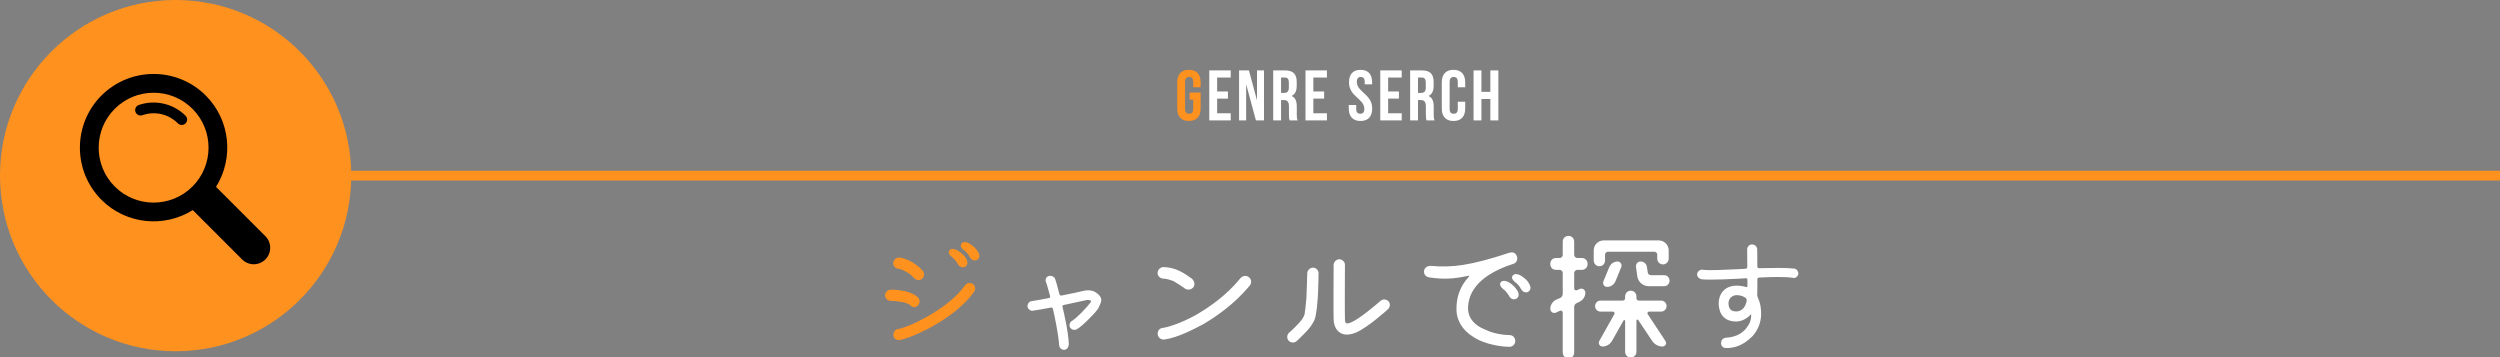
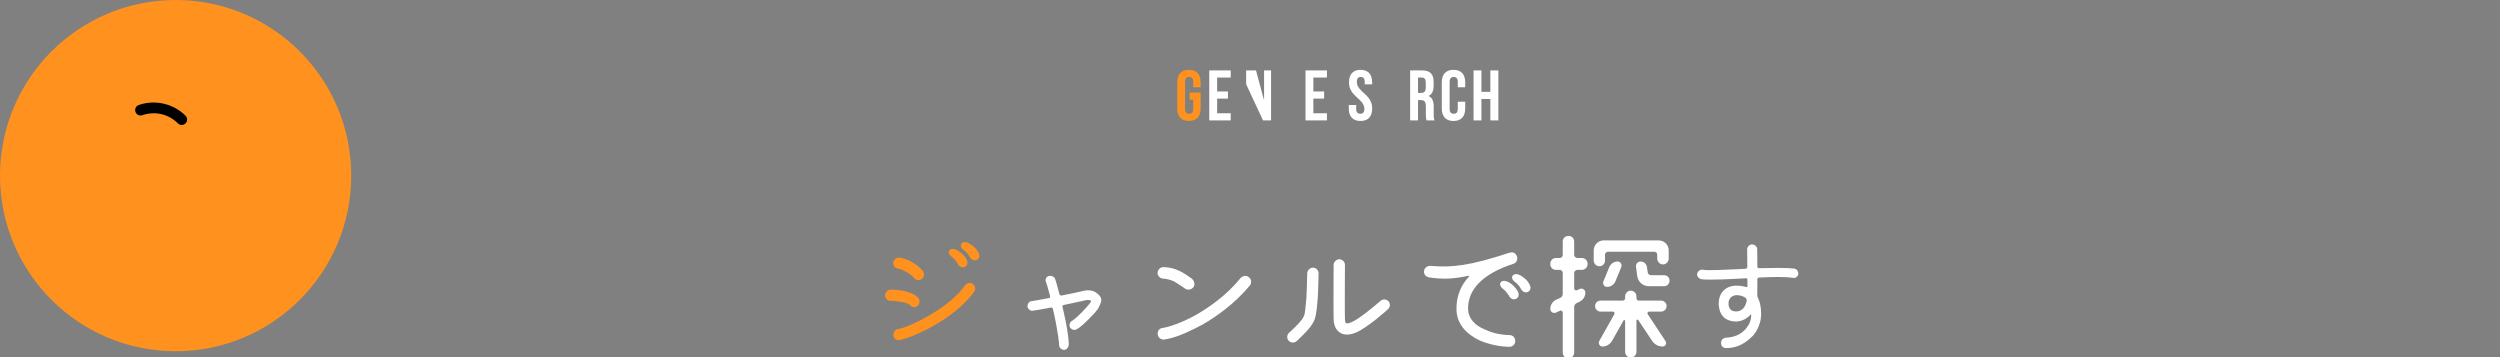
<svg xmlns="http://www.w3.org/2000/svg" version="1.1" id="レイヤー_1" x="0px" y="0px" width="770px" height="110px" viewBox="0 0 770 110" enable-background="new 0 0 770 110" xml:space="preserve">
  <rect x="0" y="0" width="770" height="110" fill="#808080" stroke="none" />
  <path fill="#FF911E" d="M282.877,91.805c0.559,0.688,0.43,1.848-0.259,2.363c-0.344,0.346-0.731,0.432-1.118,0.432  c-0.473,0-0.945-0.303-1.246-0.688c-1.119-0.902-4.773-1.289-5.892-1.246c-0.903,0.043-1.72-0.731-1.763-1.636  c-0.043-0.987,0.773-1.762,1.677-1.805C276.728,89.182,281.113,89.697,282.877,91.805z M277.416,82.945  c-0.388-0.129-0.774-0.129-1.248-0.301c-0.602-0.215-1.074-0.859-1.074-1.549c0-0.902,0.773-1.72,1.677-1.763  c1.505-0.043,5.159,1.376,7.524,4.171c0.474,0.688,0.387,1.85-0.344,2.407c-0.902,0.646-1.935,0.302-2.451-0.302  C280.211,84.107,278.361,83.289,277.416,82.945z M277.028,104.746c-1.075,0.129-1.892-0.688-1.892-1.505  c0-0.903,0.559-1.806,1.462-1.892c1.247-0.172,4.858-1.463,9.245-4c5.03-2.838,9.072-6.148,11.395-9.459  c0.602-0.859,1.763-0.902,2.408-0.431c0.773,0.603,0.902,1.677,0.387,2.408C294.143,98.125,281.371,103.93,277.028,104.746z   M295.862,77.785c0.946,0.688,1.548,1.463,1.892,2.193c0.344,0.859,0.344,1.721-0.602,2.235c-0.903,0.345-1.764-0.129-2.193-0.989  c-0.258-0.473-0.902-1.461-1.806-2.105c-0.688-0.516-1.204-1.248-0.774-1.936C293.239,75.98,295.088,77.141,295.862,77.785z   M299.561,75.68c0.945,0.73,1.504,1.504,1.849,2.234c0.387,0.775,0.344,1.678-0.603,2.193c-0.945,0.344-1.763-0.215-2.149-0.988  c-0.259-0.561-0.903-1.463-1.849-2.107c-0.646-0.473-1.162-1.246-0.731-1.936C296.938,73.873,298.786,75.033,299.561,75.68z" />
  <path fill="#FFFFFF" d="M339.163,92.793c-0.086,0.387-0.258,0.945-0.946,2.277c-0.516,0.688-1.16,1.506-1.978,2.279  c-1.72,1.807-3.397,3.397-4.558,4.043c-0.258,0.129-0.559,0.215-0.817,0.215c-0.387,0-0.989-0.258-1.29-0.73  c-0.344-0.73-0.129-1.721,0.645-2.064c1.463-0.944,4.344-3.869,5.72-5.762c0.215-0.215,0.129-0.43-0.086-0.516  c-0.345-0.129-0.817-0.217-1.333-0.086c-1.29,0.301-4.085,0.902-6.966,1.504c-0.216,0.086-0.431,0.301-0.302,0.561  c0.474,2.021,1.807,7.695,1.936,11.479c-0.043,1.118-0.773,1.763-1.462,1.763c-1.118-0.086-1.505-0.945-1.505-1.418  c-0.215-3.396-1.462-9.332-1.936-11.223c-0.086-0.26-0.258-0.475-0.602-0.389c-2.236,0.432-4.429,0.817-5.719,0.989  c-0.516,0.086-1.419-0.516-1.506-1.334c-0.043-0.688,0.474-1.59,1.291-1.633c1.074-0.172,3.225-0.517,5.332-0.946  c0.258-0.086,0.43-0.259,0.344-0.603c-0.602-2.149-1.032-3.869-1.29-4.386c-0.259-0.688,0.043-1.506,0.774-1.764  c0.688-0.258,1.633,0.043,1.978,0.645c0.301,0.731,0.86,2.709,1.419,4.945c0.086,0.258,0.344,0.43,0.645,0.387  c2.881-0.559,5.719-1.159,7.053-1.504c0.988-0.215,2.021-0.129,2.924,0.215C338.346,90.471,339.422,91.588,339.163,92.793z" />
  <path fill="#FFFFFF" d="M367.027,85.783c1.074,0.859,0.988,2.107,0.559,2.666c-0.516,0.646-1.246,0.816-1.849,0.73  c-0.56-0.086-0.989-0.431-1.419-0.773c-0.773-0.473-1.979-1.332-2.752-1.764c-1.204-0.517-2.537-0.816-3.182-0.816  c-0.989,0-1.85-0.773-1.85-1.719c0-1.033,0.86-1.851,1.85-1.851C362.168,82.387,364.576,84.021,367.027,85.783z M358.6,104.574  c-1.161,0.086-1.893-0.688-2.021-1.549c-0.129-0.902,0.387-1.935,1.549-2.021c1.935-0.301,5.934-1.592,10.448-4.129  c3.655-2.149,9.202-5.849,13.502-11.224c0.817-0.858,1.935-0.901,2.752-0.129c0.73,0.688,0.603,1.808,0.129,2.408  c-4.815,5.805-10.578,9.719-14.491,11.996C367.371,101.521,362.942,103.93,358.6,104.574z" />
  <path fill="#FFFFFF" d="M396.869,104.918c-0.559-0.645-0.559-1.807,0.172-2.451c0.816-0.688,2.882-2.623,4.043-4.17  c0.301-0.43,0.559-1.031,0.73-1.506c0.129-0.816,0.344-2.277,0.559-5.029c0.043-0.732,0.258-6.451,0.258-7.654  c0.044-0.86,0.861-1.678,1.764-1.678h0.043c0.902,0,1.722,0.859,1.678,1.764c0,0-0.086,5.591-0.258,7.74  c-0.344,4.943-0.86,6.492-1.291,7.18c-0.559,1.162-1.633,2.451-3.139,3.957c-1.117,1.16-2.064,1.978-2.107,2.021  C398.676,105.648,397.645,105.691,396.869,104.918z M416.35,99.199c2.448-1.074,7.223-5.117,8.856-6.535  c0.645-0.604,1.805-0.561,2.451,0.129c0.602,0.645,0.559,1.807-0.172,2.451c-0.216,0.215-6.193,5.633-9.849,7.18  c-4.299,1.807-6.752-0.516-6.881-4.041c-0.086-1.979,0-16.254,0-16.855c0.043-0.86,0.861-1.678,1.764-1.678  c0.904,0,1.765,0.86,1.722,1.721c0,0.13-0.087,14.791,0,16.685C414.285,99.5,414.414,100.061,416.35,99.199z" />
  <path fill="#FFFFFF" d="M464.938,77.828c0.688-0.172,1.764-0.258,2.278,1.119c0.301,0.945-0.086,2.021-1.117,2.32  c-9.504,3.055-14.146,7.998-13.932,14.147c0.172,2.58,1.893,4.729,5.16,6.063c2.881,1.418,6.104,1.72,7.565,1.72  c1.033,0,1.808,0.774,1.808,1.849c0,0.989-0.773,1.764-1.808,1.764c-2.19,0-5.848-0.516-9.114-1.936  c-4.343-2.021-6.965-5.203-7.181-9.201c0-0.043,0-0.086,0-0.086c-0.131-4.086,1.203-7.568,3.826-10.363  c0.129-0.172,0-0.344-0.129-0.301c-4.301,0.945-7.568,1.203-12.084,0.516c-1.16-0.172-1.762-1.073-1.59-2.106  c0.172-0.944,1.117-1.59,2.322-1.418C447.222,82.387,452.425,81.957,464.938,77.828z M465.669,87.59  c0.945,0.816,1.504,1.592,1.891,2.279c0.304,0.816,0.304,1.719-0.645,2.191c-0.902,0.389-1.762-0.129-2.15-0.988  c-0.301-0.43-0.944-1.461-1.848-2.106c-0.645-0.474-1.162-1.29-0.732-1.978C463.046,85.869,464.894,86.945,465.669,87.59z   M469.324,85.525c0.944,0.688,1.506,1.463,1.807,2.192c0.43,0.816,0.387,1.72-0.602,2.236c-0.818,0.344-1.679-0.216-2.107-0.989  c-0.215-0.518-0.861-1.462-1.807-2.105c-0.646-0.518-1.203-1.248-0.73-1.937C466.787,83.764,468.55,84.881,469.324,85.525z" />
  <path fill="#FFFFFF" d="M483.083,72.669c1.033,0,1.764,0.731,1.764,1.763v4.129c0,0.431,0.474,0.902,0.988,0.902h1.334  c1.031,0,1.805,0.73,1.805,1.85c0,1.074-0.772,1.806-1.805,1.806h-1.334c-0.516,0-0.988,0.474-0.988,0.903v4.814  c0,0.475,0.474,0.688,0.859,0.561l0.818-0.388c0.858-0.388,1.762,0.259,1.762,1.118c0,1.246-0.73,2.279-1.762,2.795l-0.818,0.387  c-0.559,0.215-0.859,0.73-0.859,1.248v14.018c0,1.031-0.729,1.763-1.764,1.763c-1.031,0-1.762-0.729-1.762-1.763V96.275  c0-0.473-0.476-0.73-0.861-0.56l-1.203,0.56c-0.858,0.387-1.764-0.258-1.764-1.117c0-1.248,0.731-2.322,1.764-2.84l1.203-0.516  c0.562-0.216,0.861-0.773,0.861-1.289V84.02c0-0.43-0.433-0.902-0.904-0.902h-1.16c-1.031,0-1.764-0.73-1.764-1.807  c0-1.117,0.731-1.849,1.764-1.849h1.16c0.473,0,0.904-0.474,0.904-0.903v-4.127C481.322,73.4,482.052,72.669,483.083,72.669z   M495.253,77.527c-0.473,0-0.904,0.431-0.904,0.902v1.764c0,1.031-0.729,1.807-1.719,1.807c-0.99,0-1.764-0.773-1.764-1.807v-3.053  c0-1.721,1.377-3.097,3.096-3.097h16.898c1.721,0,3.098,1.376,3.098,3.097v2.493c0,0.988-0.775,1.808-1.764,1.808  c-0.989,0-1.765-0.818-1.765-1.808v-1.247c0-0.43-0.43-0.859-0.858-0.859H495.253z M512.968,105.047  c0.517,0.73-0.043,1.678-0.901,1.678c-1.291,0-2.494-0.646-3.226-1.764l-4.301-6.449c-0.172-0.172-0.516-0.086-0.516,0.215v9.633  c0,0.988-0.773,1.763-1.765,1.763c-0.944,0-1.719-0.772-1.719-1.763v-9.547c0-0.258-0.389-0.344-0.475-0.129l-3.568,6.32  c-0.602,1.032-1.719,1.721-2.924,1.721c-0.859,0-1.418-0.902-0.988-1.721l4.644-8.256c0.172-0.344-0.044-0.773-0.474-0.773h-3.74  c-0.987,0-1.721-0.729-1.721-1.721c0-0.945,0.732-1.676,1.721-1.676h6.836c0.347,0,0.689-0.346,0.689-0.688v-0.604  c0-0.988,0.773-1.764,1.719-1.764c0.99,0,1.765,0.774,1.765,1.764v0.604c0,0.344,0.344,0.688,0.688,0.688h6.881  c0.945,0,1.72,0.73,1.72,1.676c0,0.99-0.773,1.721-1.72,1.721h-3.698c-0.388,0-0.603,0.43-0.431,0.73L512.968,105.047z   M497.533,86.688c-0.433,0.988-1.42,1.676-2.58,1.676c-0.818,0-1.42-0.858-1.119-1.676l1.807-4.387  c0.431-1.031,1.418-1.764,2.58-1.764c0.859,0,1.461,0.904,1.117,1.764L497.533,86.688z M505.314,80.537  c0.989,0,1.807,0.73,1.936,1.678l0.258,1.678c0.043,0.517,0.517,0.859,0.99,0.859h4.041c0.945,0,1.678,0.73,1.678,1.678  c0,0.988-0.731,1.719-1.678,1.719h-4.688c-1.848,0-3.311-1.332-3.567-3.053l-0.387-2.881  C503.767,81.313,504.412,80.537,505.314,80.537z" />
  <path fill="#FFFFFF" d="M539.371,96.92c0-0.129-0.086-0.172-0.172-0.043c-0.988,1.162-2.623,2.064-4.299,2.15  c-3.957,0.043-5.418-2.451-5.548-5.332c-0.086-2.838,1.548-5.676,5.505-5.719c1.073,0,2.063,0.172,2.967,0.43  c0.172,0.086,0.387-0.043,0.387-0.258c0-0.603,0-1.334,0-2.021c0-0.215-0.258-0.473-0.473-0.43c-0.688,0.043-1.42,0.086-2.107,0.129  c-3.826,0.215-6.707,0.301-8.9,0.301c-1.204,0-2.192-0.043-2.795-0.129c-0.772-0.258-1.377-0.945-1.205-1.762  c0.216-0.731,0.947-1.291,1.722-1.162c1.463,0.301,6.362,0.043,11.008-0.172c0.773-0.043,1.506-0.086,2.236-0.129  c0.258-0.043,0.473-0.258,0.473-0.56c0-1.937-0.043-3.741-0.043-5.332c-0.043-0.858,0.688-1.591,1.463-1.591  c0.945,0,1.633,0.688,1.633,1.548c0,0.815,0,2.882,0.043,5.289c0,0.302,0.259,0.517,0.56,0.474  c4.301-0.086,8.385-0.172,10.836,0.129c0.731,0.129,1.334,0.902,1.205,1.721c-0.129,0.688-0.904,1.375-1.635,1.117  c-2.236-0.344-6.191-0.301-10.406-0.086c-0.301,0-0.56,0.215-0.56,0.516c0,1.85,0,3.613-0.043,4.816c0,0.43,0.129,0.772,0.302,1.117  c0.602,1.248,0.903,2.838,0.903,4.858c0,2.407-0.989,4.858-2.537,6.623c-3.354,3.481-6.364,3.782-8.256,3.782  c-0.989,0-1.549-0.688-1.549-1.504c-0.043-0.903,0.603-1.592,1.506-1.678c2.408-0.129,4.428-0.902,5.935-2.537  C538.941,99.801,539.371,98.641,539.371,96.92z M534.771,95.932c2.192-0.086,2.924-1.893,3.182-3.182  c0.086-0.344,0-0.688-0.215-0.945c-0.688-0.475-1.506-0.904-2.967-0.904c-1.636,0.129-2.58,1.377-2.365,3.011  C532.621,95.33,533.308,95.889,534.771,95.932z" />
  <path fill="#FF911E" d="M366.41,28.505h3.389v4.884c0,2.465-1.232,3.873-3.609,3.873c-2.376,0-3.607-1.408-3.607-3.873v-8.008  c0-2.465,1.231-3.873,3.607-3.873c2.377,0,3.609,1.408,3.609,3.873v1.496h-2.289v-1.65c0-1.101-0.483-1.519-1.254-1.519  c-0.77,0-1.254,0.418-1.254,1.519v8.316c0,1.101,0.484,1.496,1.254,1.496c0.771,0,1.254-0.396,1.254-1.496v-2.838h-1.1V28.505z" />
  <path fill="#FFFFFF" d="M374.88,28.175h3.323v2.2h-3.323v4.511h4.181v2.2h-6.601V21.684h6.601v2.201h-4.181V28.175z" />
-   <path fill="#FFFFFF" d="M383.813,25.93v11.156h-2.18V21.684h3.037l2.486,9.219v-9.219h2.156v15.402h-2.486L383.813,25.93z" />
-   <path fill="#FFFFFF" d="M397.209,37.086c-0.132-0.396-0.22-0.639-0.22-1.893v-2.42c0-1.43-0.483-1.959-1.585-1.959h-0.836v6.271  h-2.42V21.684h3.651c2.509,0,3.587,1.166,3.587,3.543v1.21c0,1.584-0.506,2.618-1.584,3.124c1.211,0.506,1.606,1.672,1.606,3.279  v2.376c0,0.748,0.021,1.298,0.264,1.87H397.209z M394.568,23.885v4.729h0.947c0.901,0,1.45-0.396,1.45-1.629v-1.518  c0-1.101-0.373-1.584-1.231-1.584h-1.166V23.885z" />
+   <path fill="#FFFFFF" d="M383.813,25.93v11.156V21.684h3.037l2.486,9.219v-9.219h2.156v15.402h-2.486L383.813,25.93z" />
  <path fill="#FFFFFF" d="M404.514,28.175h3.321v2.2h-3.321v4.511h4.18v2.2h-6.601V21.684h6.601v2.201h-4.18V28.175z" />
  <path fill="#FFFFFF" d="M419.055,21.508c2.354,0,3.563,1.408,3.563,3.873v0.594h-2.287v-0.748c0-1.101-0.44-1.519-1.211-1.519  s-1.211,0.418-1.211,1.519c0,3.168,4.729,3.762,4.729,8.162c0,2.465-1.229,3.873-3.606,3.873s-3.609-1.408-3.609-3.873v-1.055h2.289  v1.209c0,1.101,0.483,1.496,1.254,1.496s1.255-0.396,1.255-1.496c0-3.168-4.73-3.762-4.73-8.162  C415.49,22.916,416.701,21.508,419.055,21.508z" />
-   <path fill="#FFFFFF" d="M427.546,28.175h3.322v2.2h-3.322v4.511h4.182v2.2h-6.602V21.684h6.602v2.201h-4.182V28.175z" />
  <path fill="#FFFFFF" d="M439.382,37.086c-0.133-0.396-0.221-0.639-0.221-1.893v-2.42c0-1.43-0.484-1.959-1.584-1.959h-0.836v6.271  h-2.42V21.684h3.651c2.508,0,3.586,1.166,3.586,3.543v1.21c0,1.584-0.506,2.618-1.584,3.124c1.211,0.506,1.607,1.672,1.607,3.279  v2.376c0,0.748,0.021,1.298,0.264,1.87H439.382z M436.742,23.885v4.729h0.947c0.899,0,1.45-0.396,1.45-1.629v-1.518  c0-1.101-0.373-1.584-1.231-1.584h-1.166V23.885z" />
  <path fill="#FFFFFF" d="M451.285,31.344v2.045c0,2.465-1.232,3.873-3.607,3.873c-2.377,0-3.608-1.408-3.608-3.873v-8.008  c0-2.465,1.231-3.873,3.608-3.873c2.375,0,3.607,1.408,3.607,3.873v1.496h-2.289v-1.65c0-1.101-0.482-1.519-1.254-1.519  c-0.771,0-1.254,0.418-1.254,1.519v8.316c0,1.101,0.483,1.496,1.254,1.496s1.254-0.396,1.254-1.496v-2.199H451.285z" />
  <path fill="#FFFFFF" d="M456.279,37.086h-2.422V21.684h2.422v6.602h2.75v-6.602h2.465v15.402h-2.465v-6.602h-2.75V37.086z" />
-   <polygon fill="#FF911E" points="770.101,55.592 85.531,55.592 85.531,52.592 770.101,52.592 770.101,55.592 " />
  <circle fill="#FF911E" cx="54.091" cy="54.092" r="54.091" />
-   <path d="M81.735,72.744L66.537,57.545c5.502-8.77,4.462-20.5-3.165-28.125c-8.854-8.854-23.264-8.855-32.121,0  c-8.855,8.855-8.855,23.267,0,32.123c7.624,7.623,19.355,8.667,28.125,3.164l15.2,15.199c1.977,1.977,5.183,1.979,7.159,0  C83.715,77.928,83.715,74.723,81.735,72.744z M59.281,57.45c-6.601,6.601-17.339,6.601-23.938,0.001c-6.6-6.601-6.6-17.338,0-23.94  c6.6-6.599,17.337-6.599,23.939,0C65.881,40.113,65.881,50.85,59.281,57.45z" />
  <path d="M42.745,32.338c-0.865,0.301-1.326,1.25-1.026,2.117c0.3,0.867,1.251,1.328,2.117,1.027  c3.867-1.343,8.068-0.378,10.961,2.516c0.649,0.648,1.702,0.65,2.353,0c0.648-0.65,0.648-1.703-0.002-2.354  C53.403,31.899,47.751,30.604,42.745,32.338z" />
</svg>